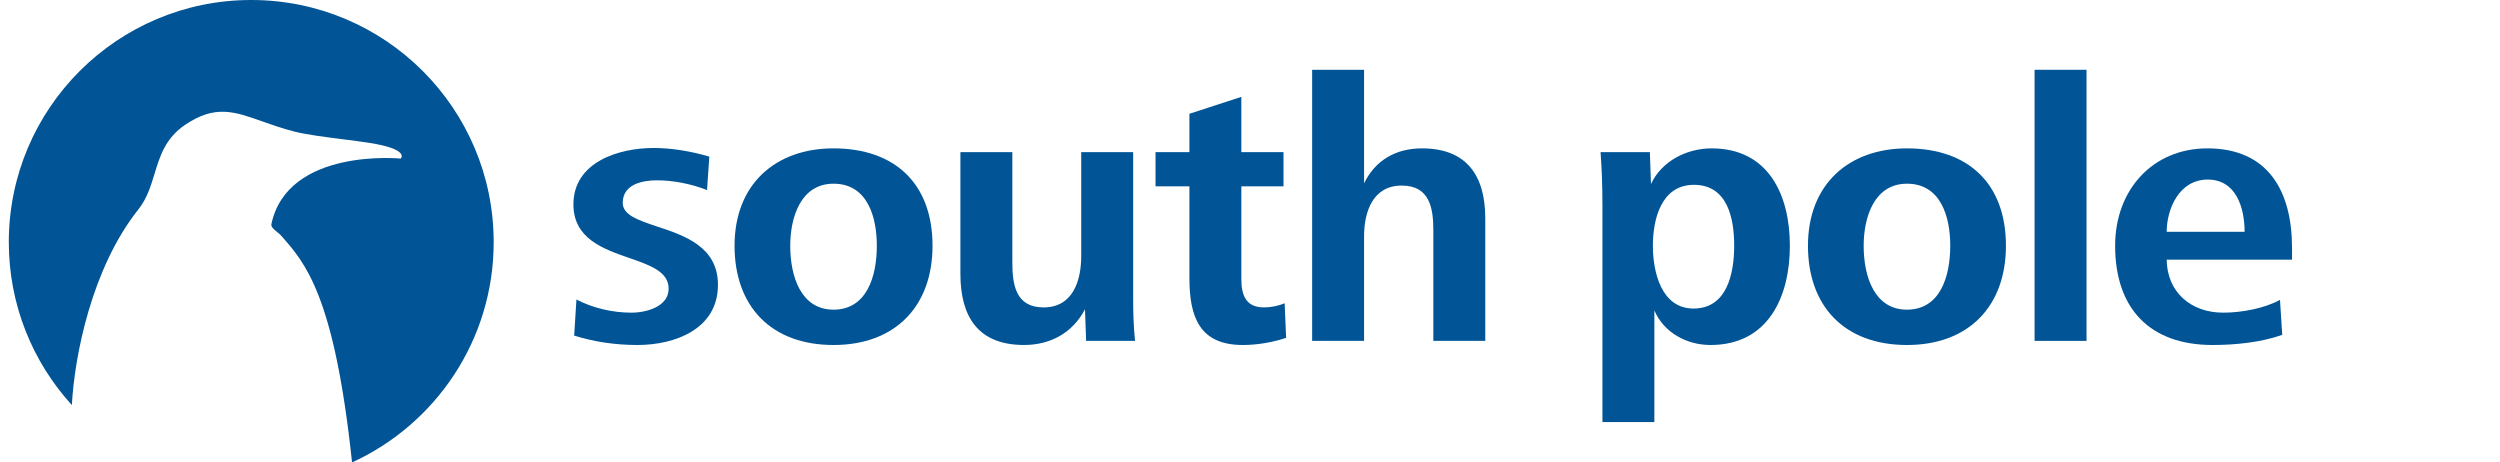
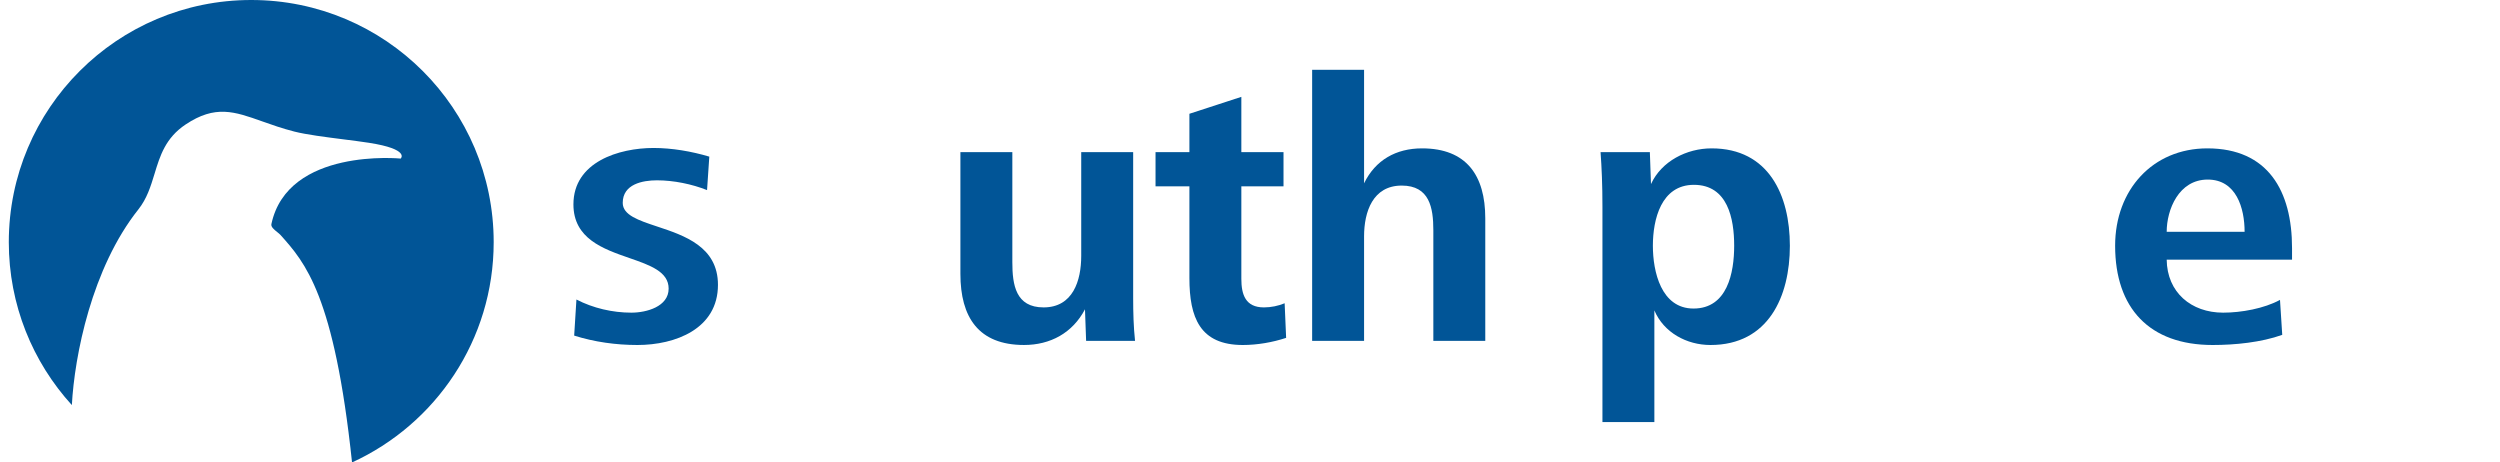
<svg xmlns="http://www.w3.org/2000/svg" width="173" height="32" viewBox="0 0 173 32" fill="none">
  <path d="M17.386 0C26.652 0 34.163 7.503 34.163 16.759C34.163 23.527 30.144 29.355 24.361 32C23.136 20.43 21.112 18.161 19.417 16.267C19.356 16.2 19.268 16.128 19.177 16.055C18.967 15.886 18.74 15.702 18.78 15.508C19.911 10.199 27.73 10.973 27.73 10.973C27.73 10.973 28.402 10.328 25.527 9.881C25.024 9.803 24.412 9.725 23.774 9.644C22.526 9.485 21.181 9.313 20.37 9.105C19.521 8.888 18.795 8.63 18.139 8.397C16.223 7.716 14.899 7.245 12.848 8.612C11.45 9.542 11.071 10.786 10.694 12.027C10.432 12.885 10.171 13.742 9.575 14.492C6.348 18.547 5.153 24.631 4.973 28.032C2.262 25.056 0.609 21.1 0.609 16.759C0.609 7.503 8.121 0 17.386 0Z" fill="#015597" />
  <path d="M99.187 23.588V15.938C99.187 14.378 98.926 12.842 96.999 12.842C94.993 12.842 94.394 14.664 94.394 16.355V23.588H90.8V4.828H94.394V12.686C95.176 11.074 96.608 10.267 98.405 10.267C101.478 10.267 102.781 12.14 102.781 15.106V23.588H99.187Z" fill="#015597" />
  <path d="M82.307 19.243C82.307 21.975 83.036 23.874 86.004 23.874C86.995 23.874 88.063 23.692 89 23.38L88.897 20.986C88.453 21.169 87.958 21.272 87.463 21.272C86.187 21.272 85.901 20.388 85.901 19.294V12.894H88.819V10.527H85.901V6.702L82.307 7.873V10.527H79.963V12.894H82.307V19.243Z" fill="#015597" />
  <path d="M39.733 23.224C41.138 23.666 42.624 23.874 44.109 23.874C46.739 23.874 49.683 22.756 49.683 19.711C49.683 17.069 47.359 16.299 45.471 15.673C44.18 15.245 43.093 14.884 43.093 14.039C43.093 12.738 44.472 12.478 45.463 12.478C46.609 12.478 47.885 12.738 48.928 13.155L49.084 10.839C47.859 10.474 46.505 10.24 45.228 10.24C42.833 10.24 39.681 11.203 39.681 14.143C39.681 16.512 41.735 17.225 43.55 17.855C44.985 18.353 46.27 18.799 46.27 19.972C46.27 21.221 44.733 21.636 43.692 21.636C42.389 21.636 41.035 21.324 39.889 20.726L39.733 23.224Z" fill="#015597" />
-   <path fill-rule="evenodd" clip-rule="evenodd" d="M50.831 17.005C50.831 21.195 53.357 23.874 57.681 23.874C61.926 23.874 64.531 21.221 64.531 17.005C64.531 12.686 61.901 10.267 57.681 10.267C53.67 10.267 50.831 12.738 50.831 17.005ZM54.685 17.005C54.685 15.028 55.415 12.712 57.681 12.712C60.025 12.712 60.676 15.002 60.676 17.005C60.676 19.191 59.947 21.429 57.681 21.429C55.441 21.429 54.685 19.165 54.685 17.005Z" fill="#015597" />
  <path d="M75.159 23.588L75.081 21.403C74.222 23.041 72.684 23.873 70.862 23.873C67.71 23.873 66.46 21.948 66.46 18.956V10.526H70.054V18.15C70.054 19.712 70.289 21.272 72.216 21.272C74.247 21.272 74.821 19.425 74.821 17.707V10.526H78.415V20.648C78.415 21.61 78.441 22.624 78.545 23.588H75.159Z" fill="#015597" />
  <path fill-rule="evenodd" clip-rule="evenodd" d="M114.482 21.48C115.134 23.016 116.722 23.874 118.363 23.874C122.375 23.874 123.859 20.518 123.859 17.006C123.859 13.519 122.401 10.267 118.442 10.267C116.722 10.267 114.978 11.151 114.248 12.738L114.17 10.527H110.759C110.837 11.62 110.889 12.764 110.889 14.326V29.209H114.482V21.48ZM114.379 17.006C114.379 15.184 114.951 12.79 117.218 12.79C119.562 12.79 120.005 15.132 120.005 17.006C120.005 18.879 119.536 21.351 117.191 21.351C114.951 21.351 114.379 18.801 114.379 17.006Z" fill="#015597" />
-   <path fill-rule="evenodd" clip-rule="evenodd" d="M131.962 23.874C127.637 23.874 125.111 21.195 125.111 17.005C125.111 12.738 127.951 10.267 131.962 10.267C136.181 10.267 138.811 12.686 138.811 17.005C138.811 21.221 136.207 23.874 131.962 23.874ZM131.962 12.712C129.695 12.712 128.966 15.028 128.966 17.005C128.966 19.165 129.722 21.429 131.962 21.429C134.227 21.429 134.957 19.191 134.957 17.005C134.957 15.002 134.305 12.712 131.962 12.712Z" fill="#015597" />
-   <path d="M144.388 23.589H140.793V4.829H144.388V23.589Z" fill="#015597" />
+   <path d="M144.388 23.589H140.793V4.829V23.589Z" fill="#015597" />
  <path fill-rule="evenodd" clip-rule="evenodd" d="M149.935 17.967C149.961 20.232 151.628 21.636 153.842 21.636C155.093 21.636 156.681 21.35 157.776 20.752L157.931 23.172C156.473 23.692 154.676 23.874 153.114 23.874C148.737 23.874 146.367 21.325 146.367 17.006C146.367 13.128 148.972 10.267 152.748 10.267C156.942 10.267 158.609 13.206 158.609 17.162V17.967H149.935ZM152.775 12.426C150.769 12.426 149.935 14.508 149.935 16.042H155.327C155.327 14.404 154.754 12.426 152.775 12.426Z" fill="#015597" />
</svg>